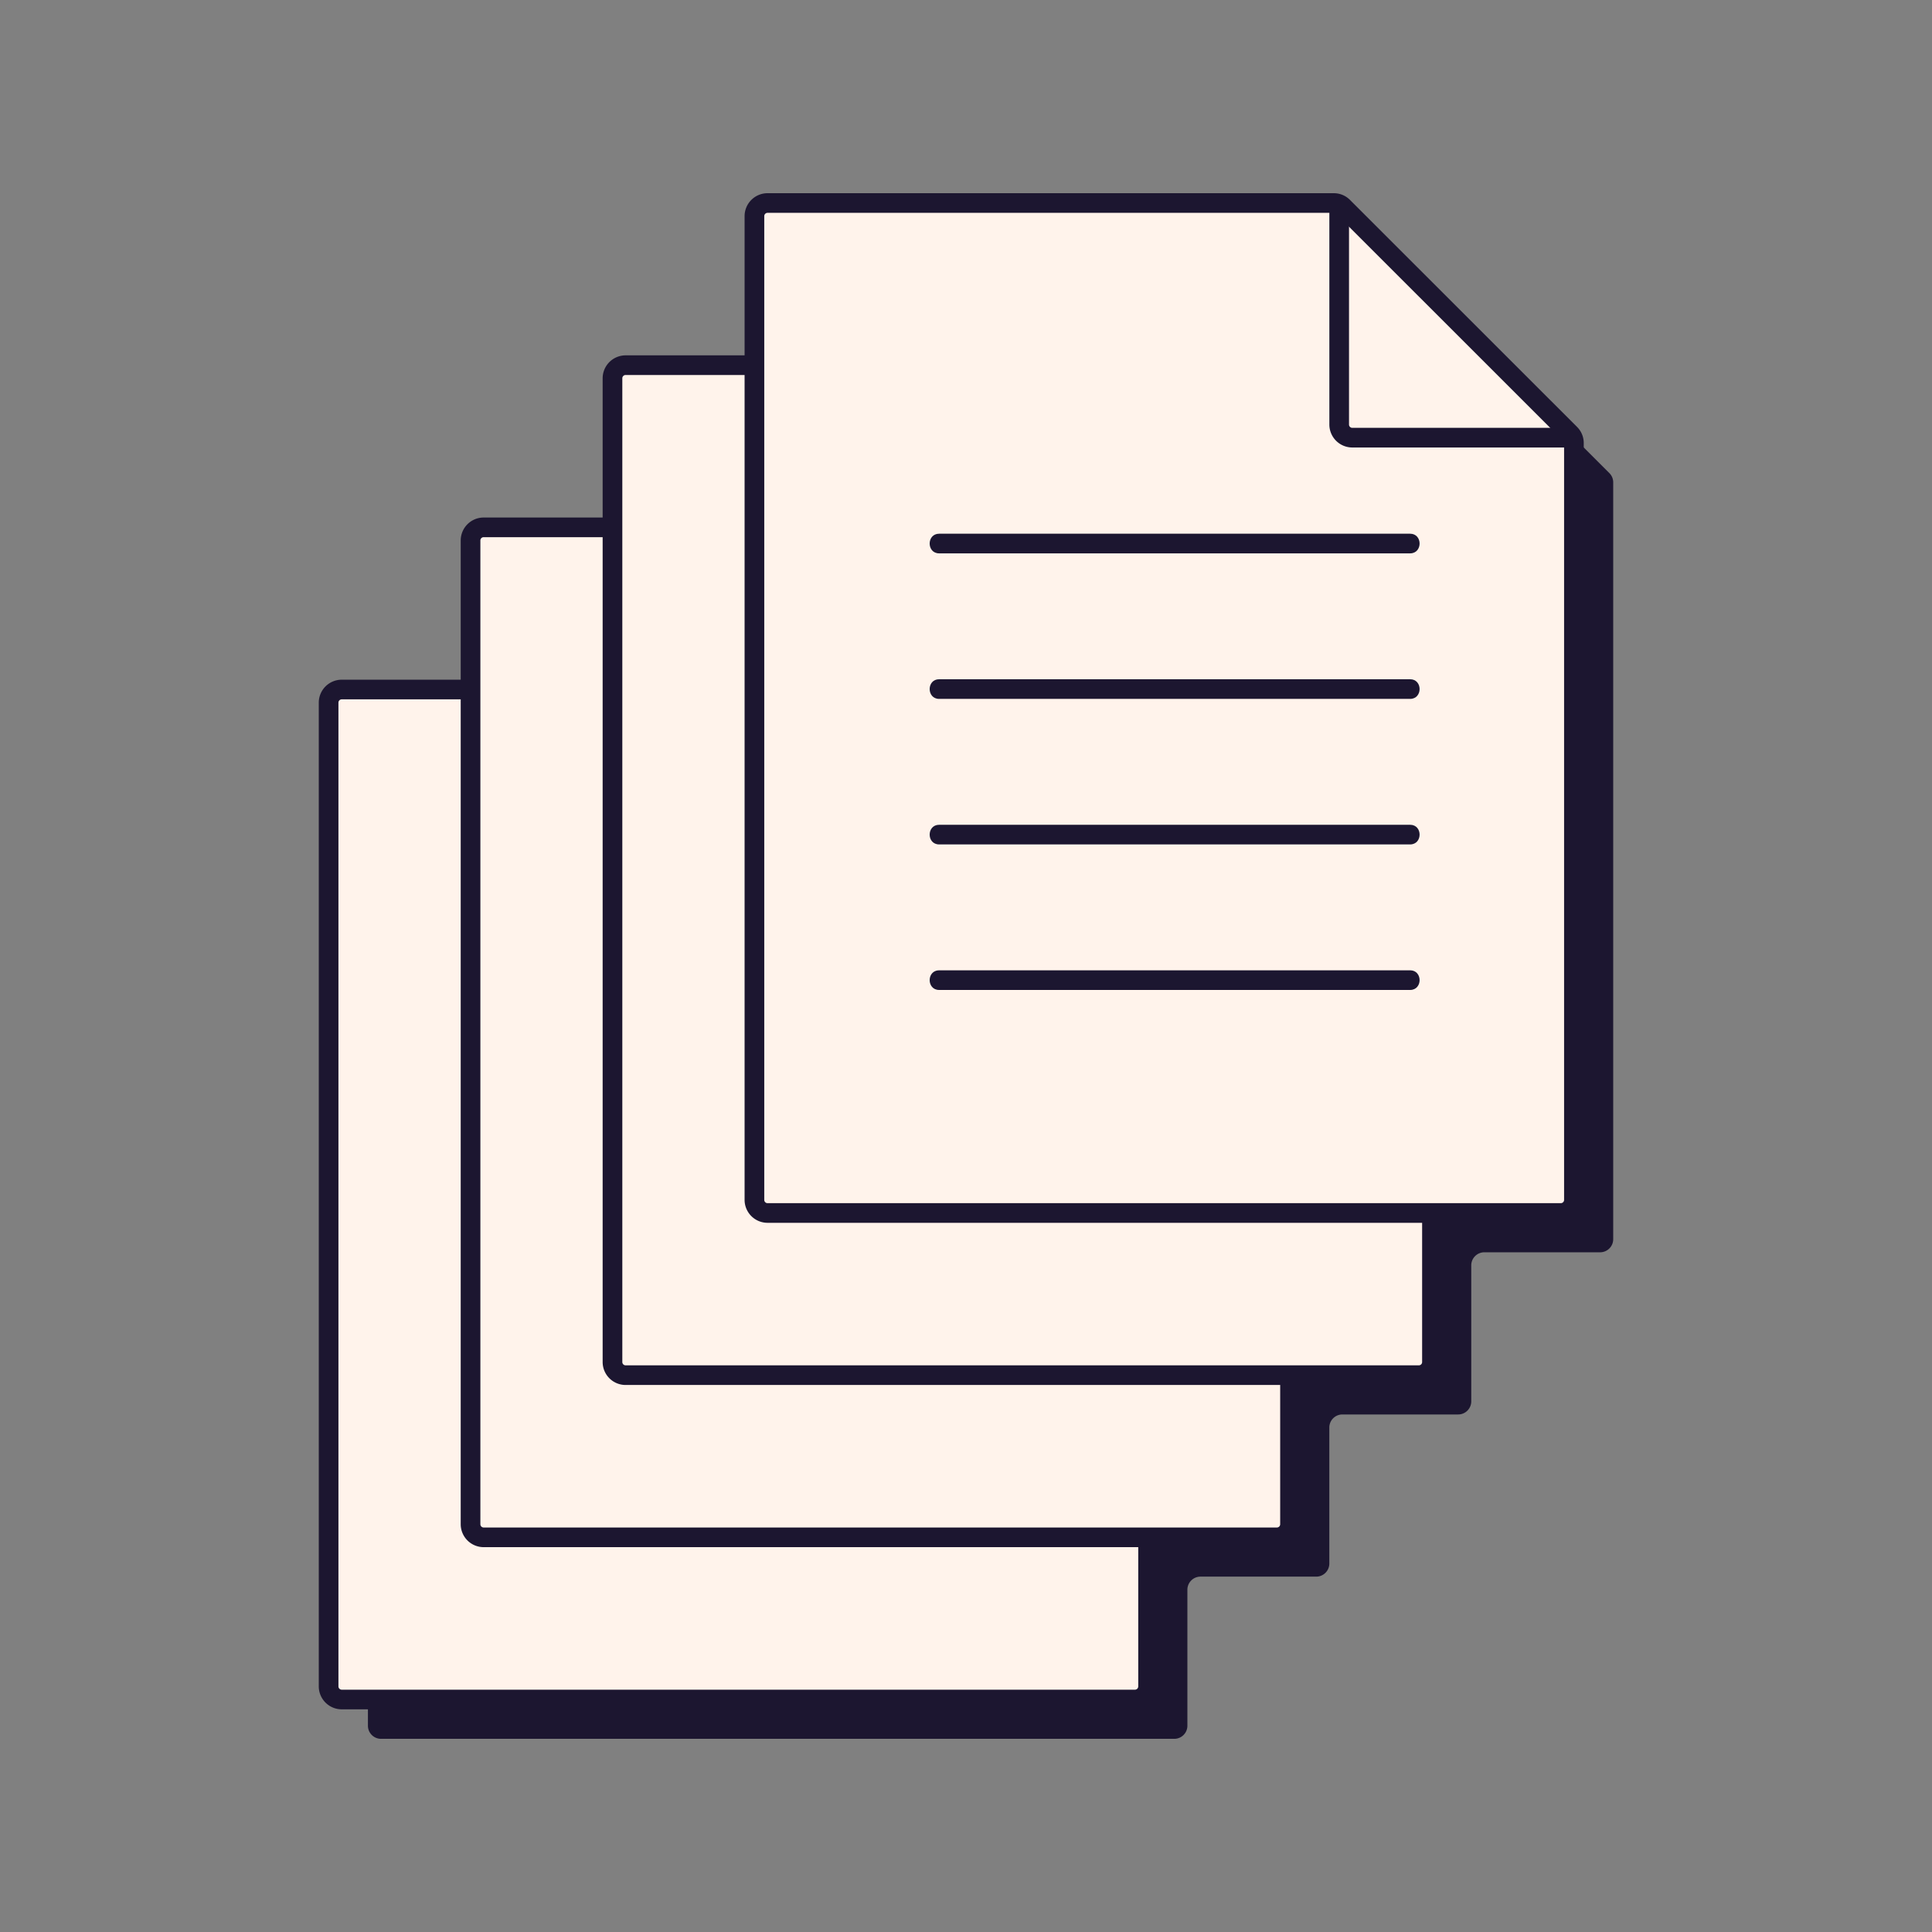
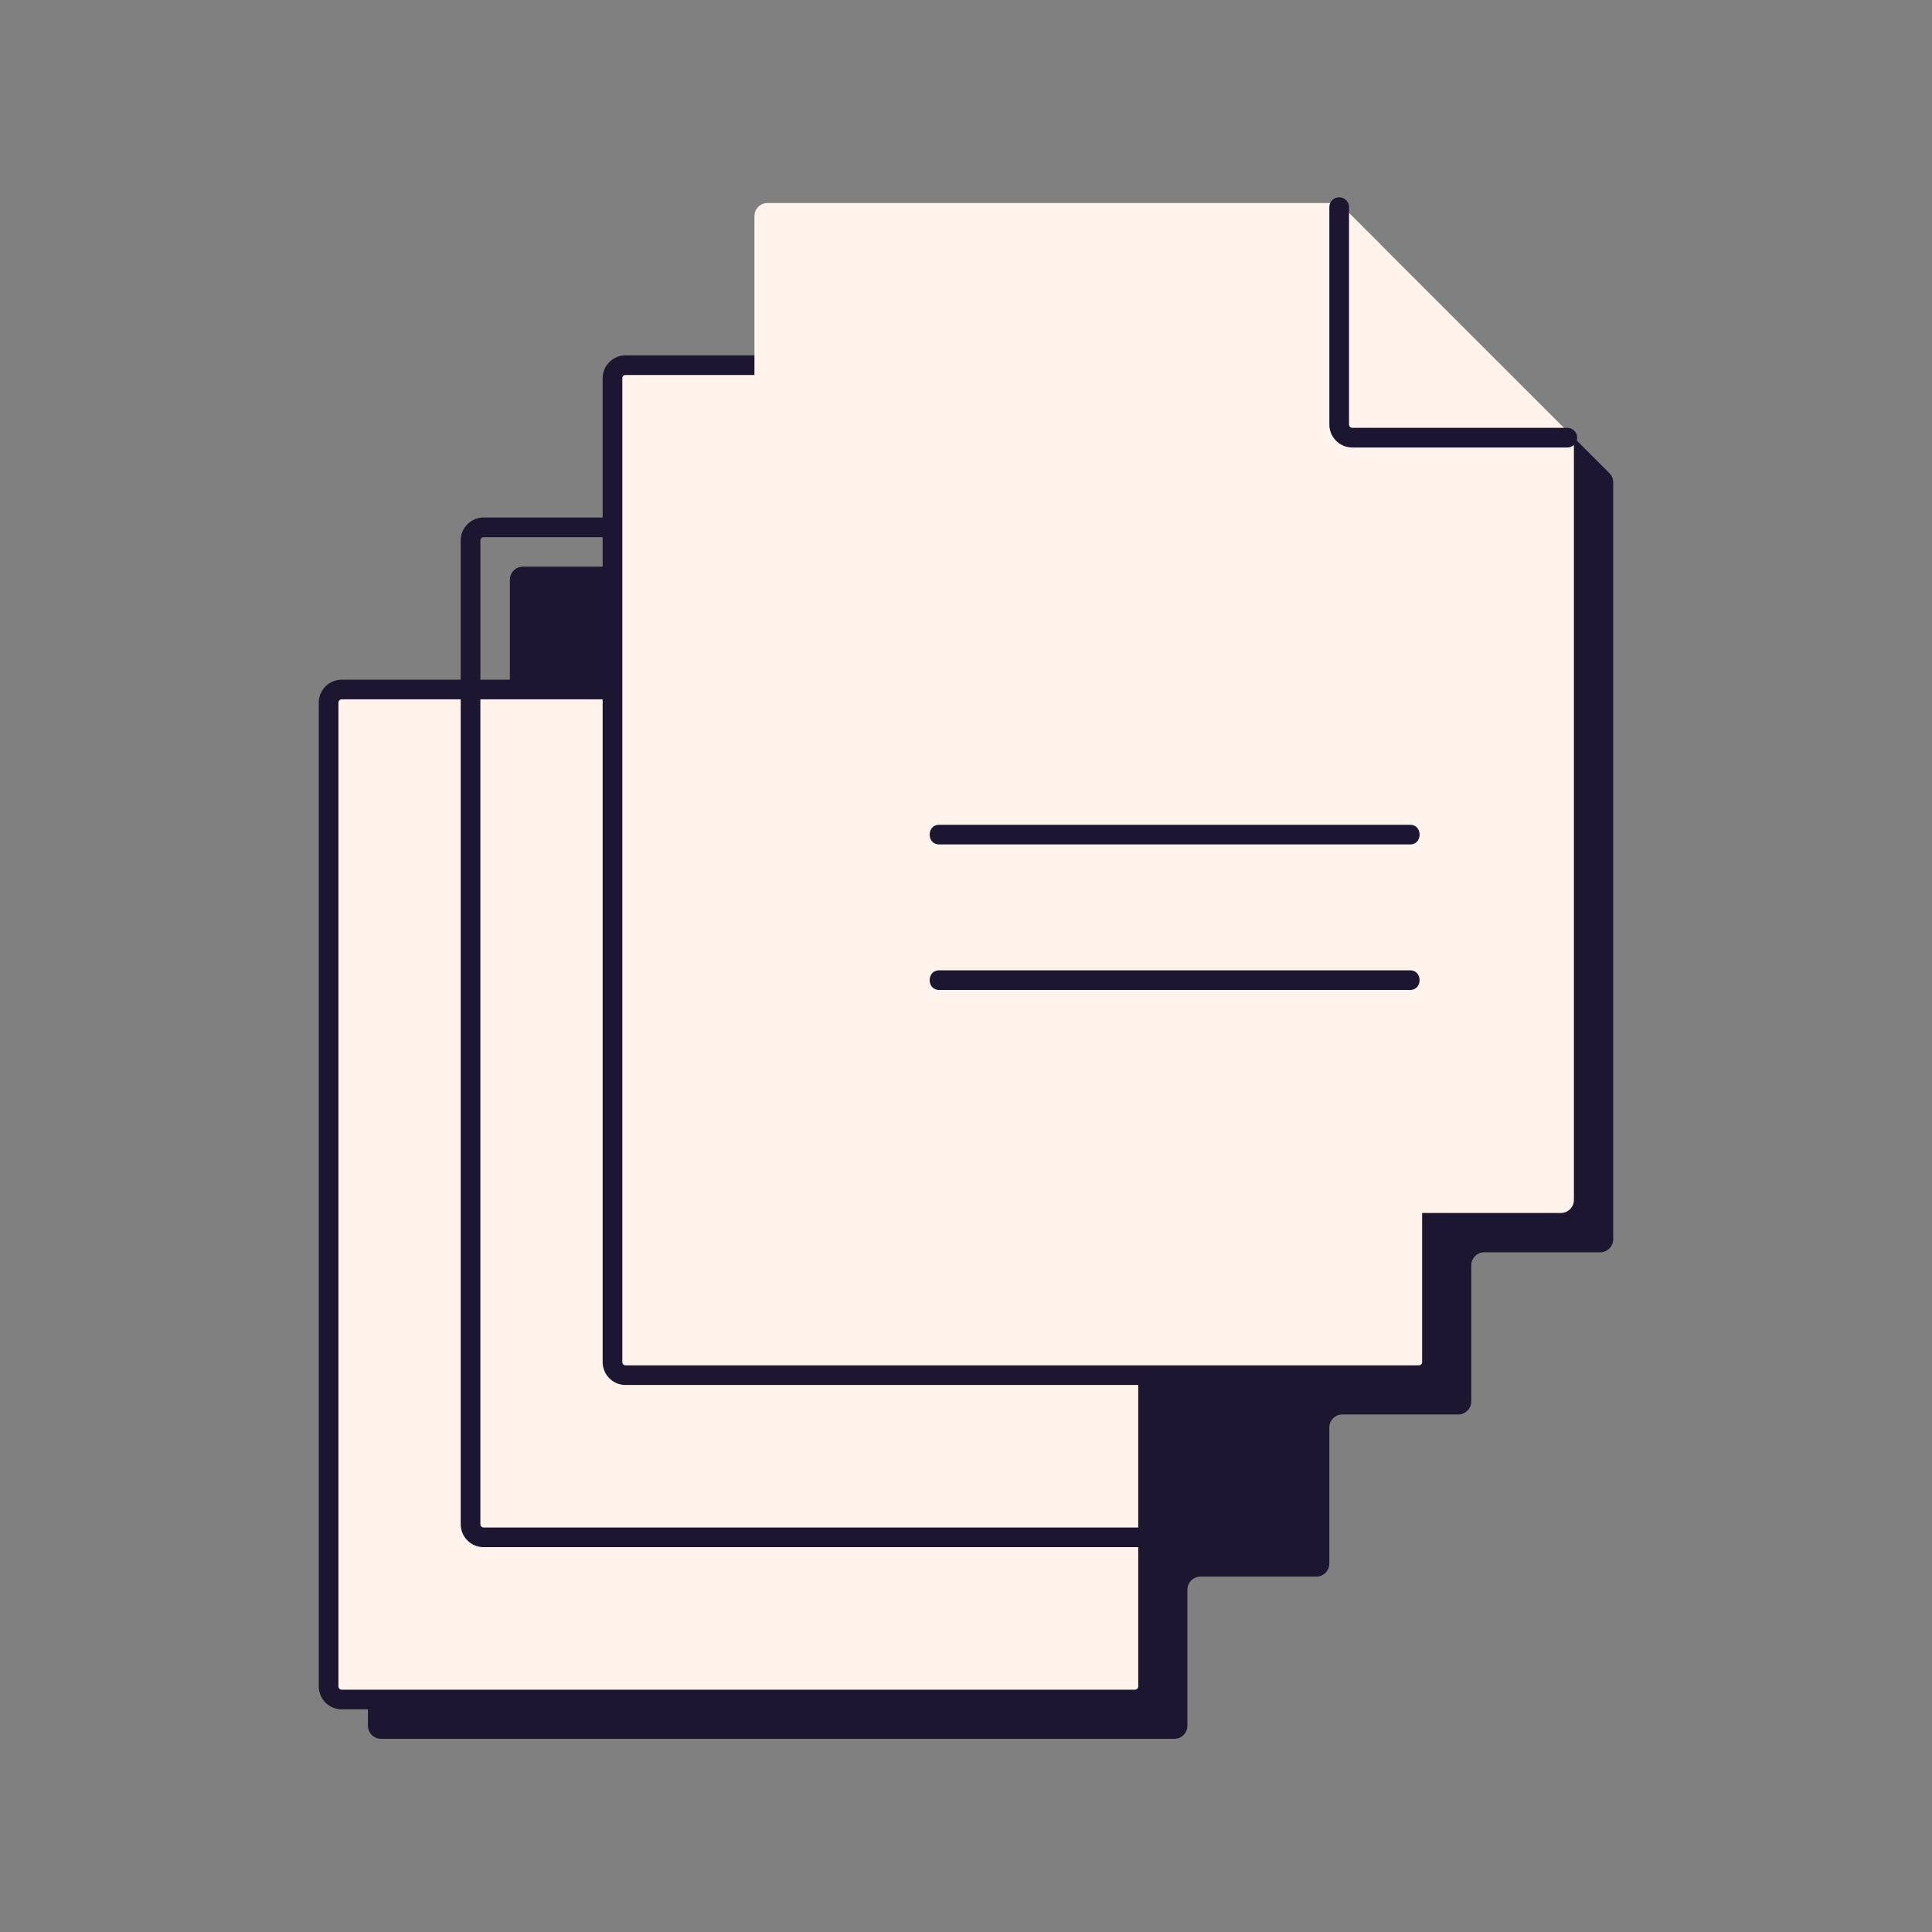
<svg xmlns="http://www.w3.org/2000/svg" data-bbox="33 20 133.999 160.002" viewBox="0 0 200 200" height="200" width="200" data-type="color">
  <rect x="0" y="0" width="200" height="200" fill="#808080" stroke="none" />
  <g>
    <path fill="#1c1630" d="M166.607 48.982c-7.003-7.001-16.83-16.825-23.513-23.504a1.34 1.34 0 0 0-.955-.393H83.523c-.749 0-1.356.607-1.356 1.356v14.074c0 .749-.607 1.356-1.356 1.356H68.83c-.749 0-1.356.607-1.356 1.356v14.077c0 .749-.607 1.356-1.356 1.356H54.137c-.749 0-1.356.607-1.356 1.356v14.077c0 .749-.607 1.356-1.356 1.356H39.444c-.749 0-1.356.607-1.356 1.356v101.841c0 .749.607 1.356 1.356 1.356h82.118c.749 0 1.356-.607 1.356-1.356v-14.077c0-.749.607-1.356 1.356-1.356h11.981c.749 0 1.356-.607 1.356-1.356V147.78c0-.749.607-1.356 1.356-1.356h11.981c.749 0 1.356-.607 1.356-1.356v-14.076c0-.749.607-1.356 1.356-1.356h11.983c.749 0 1.356-.607 1.356-1.356V49.937c0-.36-.139-.701-.393-.955Z" data-color="1" />
    <path fill="#fff3eb" d="M118.847 73.38v100.553a2 2 0 0 1-2 2h-80.83a2 2 0 0 1-2-2V73.38a2 2 0 0 1 2-2h80.83a2 2 0 0 1 2 2" data-color="2" />
    <path fill="#1c1630" d="M117.491 176.949H35.374A2.377 2.377 0 0 1 33 174.576V72.735a2.377 2.377 0 0 1 2.374-2.373h82.118a2.377 2.377 0 0 1 2.374 2.373v101.841a2.377 2.377 0 0 1-2.374 2.373ZM35.374 72.397a.34.34 0 0 0-.339.339v101.841a.34.34 0 0 0 .339.339h82.118a.34.34 0 0 0 .339-.339V72.736a.34.34 0 0 0-.339-.339z" data-color="1" />
-     <path fill="#fff3eb" d="M133.541 56.591v100.553a2 2 0 0 1-2 2h-80.83a2 2 0 0 1-2-2V56.591a2 2 0 0 1 2-2h80.83a2 2 0 0 1 2 2" data-color="2" />
    <path fill="#1c1630" d="M132.185 160.161H50.067a2.377 2.377 0 0 1-2.374-2.373V55.947a2.377 2.377 0 0 1 2.374-2.373h82.118a2.377 2.377 0 0 1 2.374 2.373v101.841a2.377 2.377 0 0 1-2.374 2.373M50.067 55.608a.34.34 0 0 0-.339.339v101.841a.34.34 0 0 0 .339.339h82.118a.34.34 0 0 0 .339-.339V55.947a.34.34 0 0 0-.339-.339z" data-color="1" />
    <path fill="#fff3eb" d="M148.235 39.803v100.553a2 2 0 0 1-2 2h-80.83a2 2 0 0 1-2-2V39.803a2 2 0 0 1 2-2h80.83a2 2 0 0 1 2 2" data-color="2" />
    <path fill="#1c1630" d="M146.878 143.373H64.76A2.377 2.377 0 0 1 62.386 141V39.159a2.377 2.377 0 0 1 2.374-2.373h82.118a2.377 2.377 0 0 1 2.374 2.373V141a2.377 2.377 0 0 1-2.374 2.373M64.761 38.82a.34.34 0 0 0-.339.339V141a.34.34 0 0 0 .339.339h82.118a.34.34 0 0 0 .339-.339V39.159a.34.34 0 0 0-.339-.339z" data-color="1" />
    <path fill="#fff3eb" d="M162.931 45.869v78.343c0 .749-.607 1.356-1.356 1.356h-82.12a1.356 1.356 0 0 1-1.356-1.356V22.373c0-.749.607-1.356 1.356-1.356h58.616c.36 0 .7.138.955.393l23.513 23.504c.254.254.393.595.393.955Z" data-color="2" />
-     <path fill="#1c1630" d="M161.574 126.585h-82.12a2.377 2.377 0 0 1-2.374-2.373V22.373A2.377 2.377 0 0 1 79.454 20h58.616c.634 0 1.229.245 1.674.691l23.513 23.504a2.35 2.35 0 0 1 .691 1.674v78.343a2.377 2.377 0 0 1-2.374 2.373M79.455 22.034a.34.34 0 0 0-.339.339v101.84a.34.34 0 0 0 .339.339h82.12a.34.34 0 0 0 .339-.339V45.869h1.018-1.017a.33.33 0 0 0-.095-.236l-23.513-23.504a.33.33 0 0 0-.235-.095z" data-color="1" />
    <path fill="#1c1630" d="M162.251 46.324h-22.262a2.377 2.377 0 0 1-2.374-2.373V21.443a1.017 1.017 0 1 1 2.034 0v22.508a.34.34 0 0 0 .339.339h22.262a1.017 1.017 0 1 1 0 2.034Z" data-color="1" />
    <path fill="#1c1630" d="M97.221 102.48h48.753c1.309 0 1.311-2.034 0-2.034H97.221c-1.309 0-1.311 2.034 0 2.034" data-color="1" />
    <path fill="#1c1630" d="M97.221 87.415h48.753c1.309 0 1.311-2.034 0-2.034H97.221c-1.309 0-1.311 2.034 0 2.034" data-color="1" />
-     <path fill="#1c1630" d="M97.221 72.349h48.753c1.309 0 1.311-2.034 0-2.034H97.221c-1.309 0-1.311 2.034 0 2.034" data-color="1" />
-     <path fill="#1c1630" d="M97.221 57.284h48.753c1.309 0 1.311-2.034 0-2.034H97.221c-1.309 0-1.311 2.034 0 2.034" data-color="1" />
  </g>
</svg>